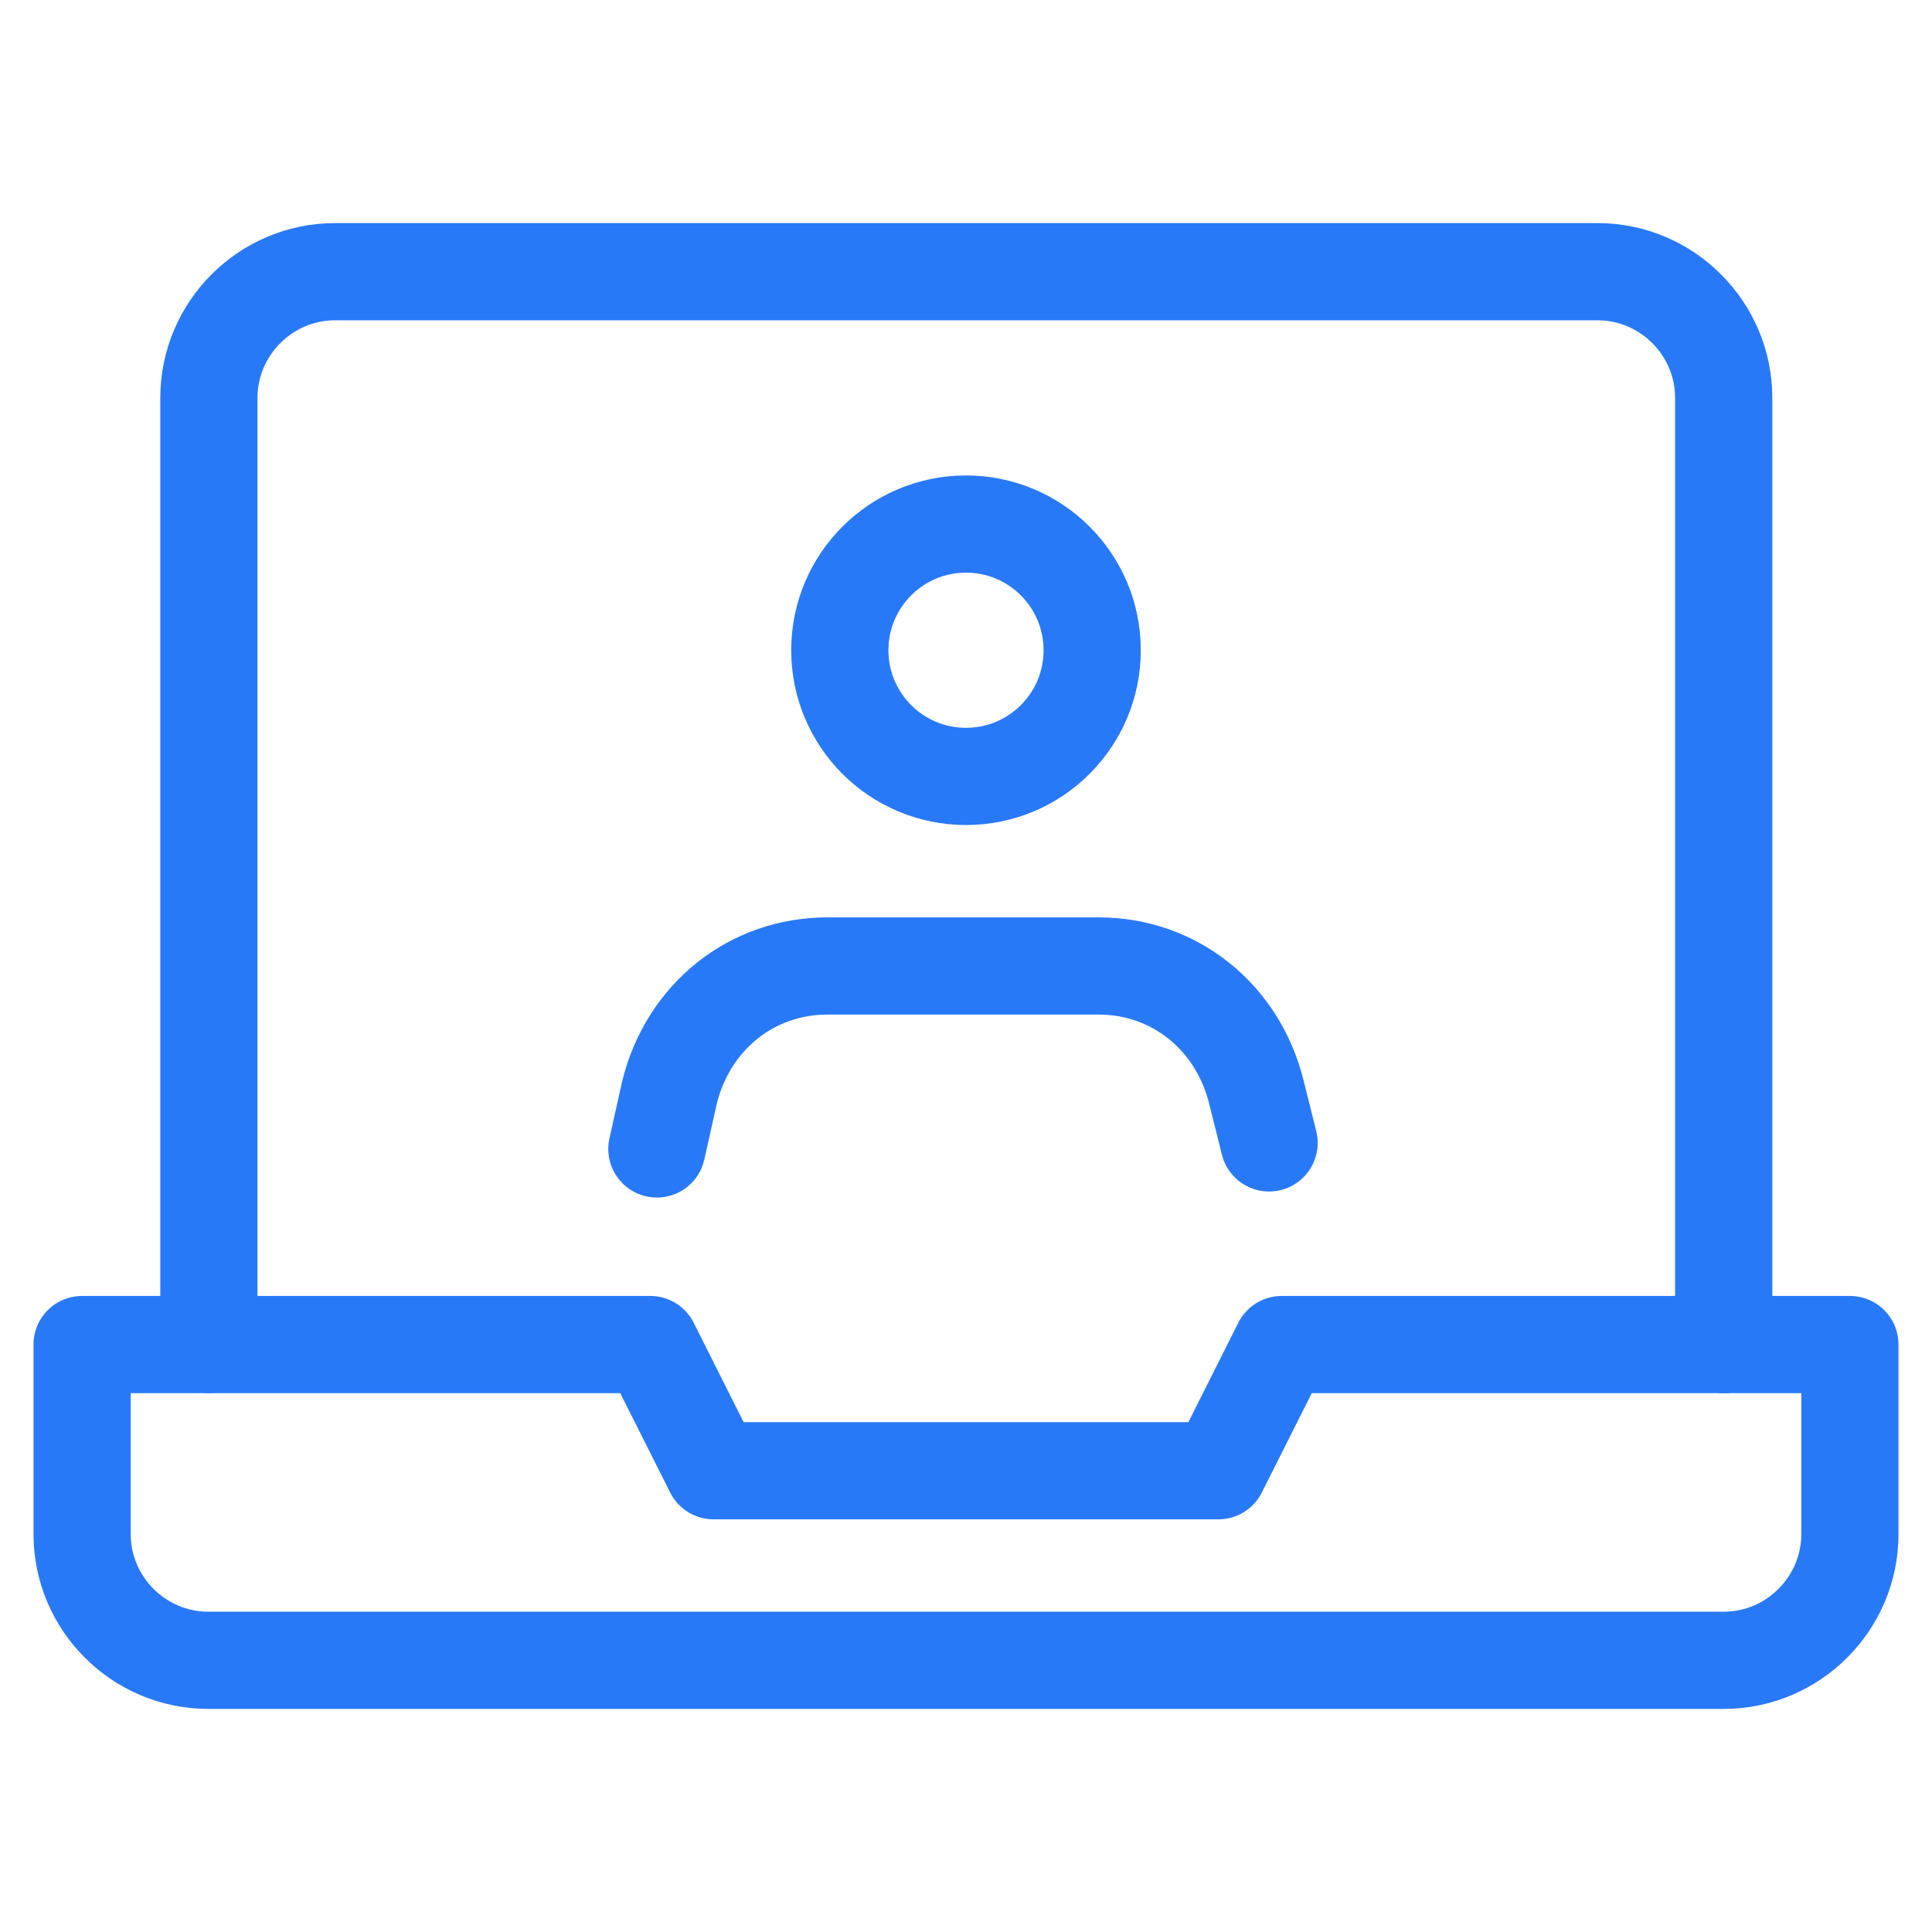
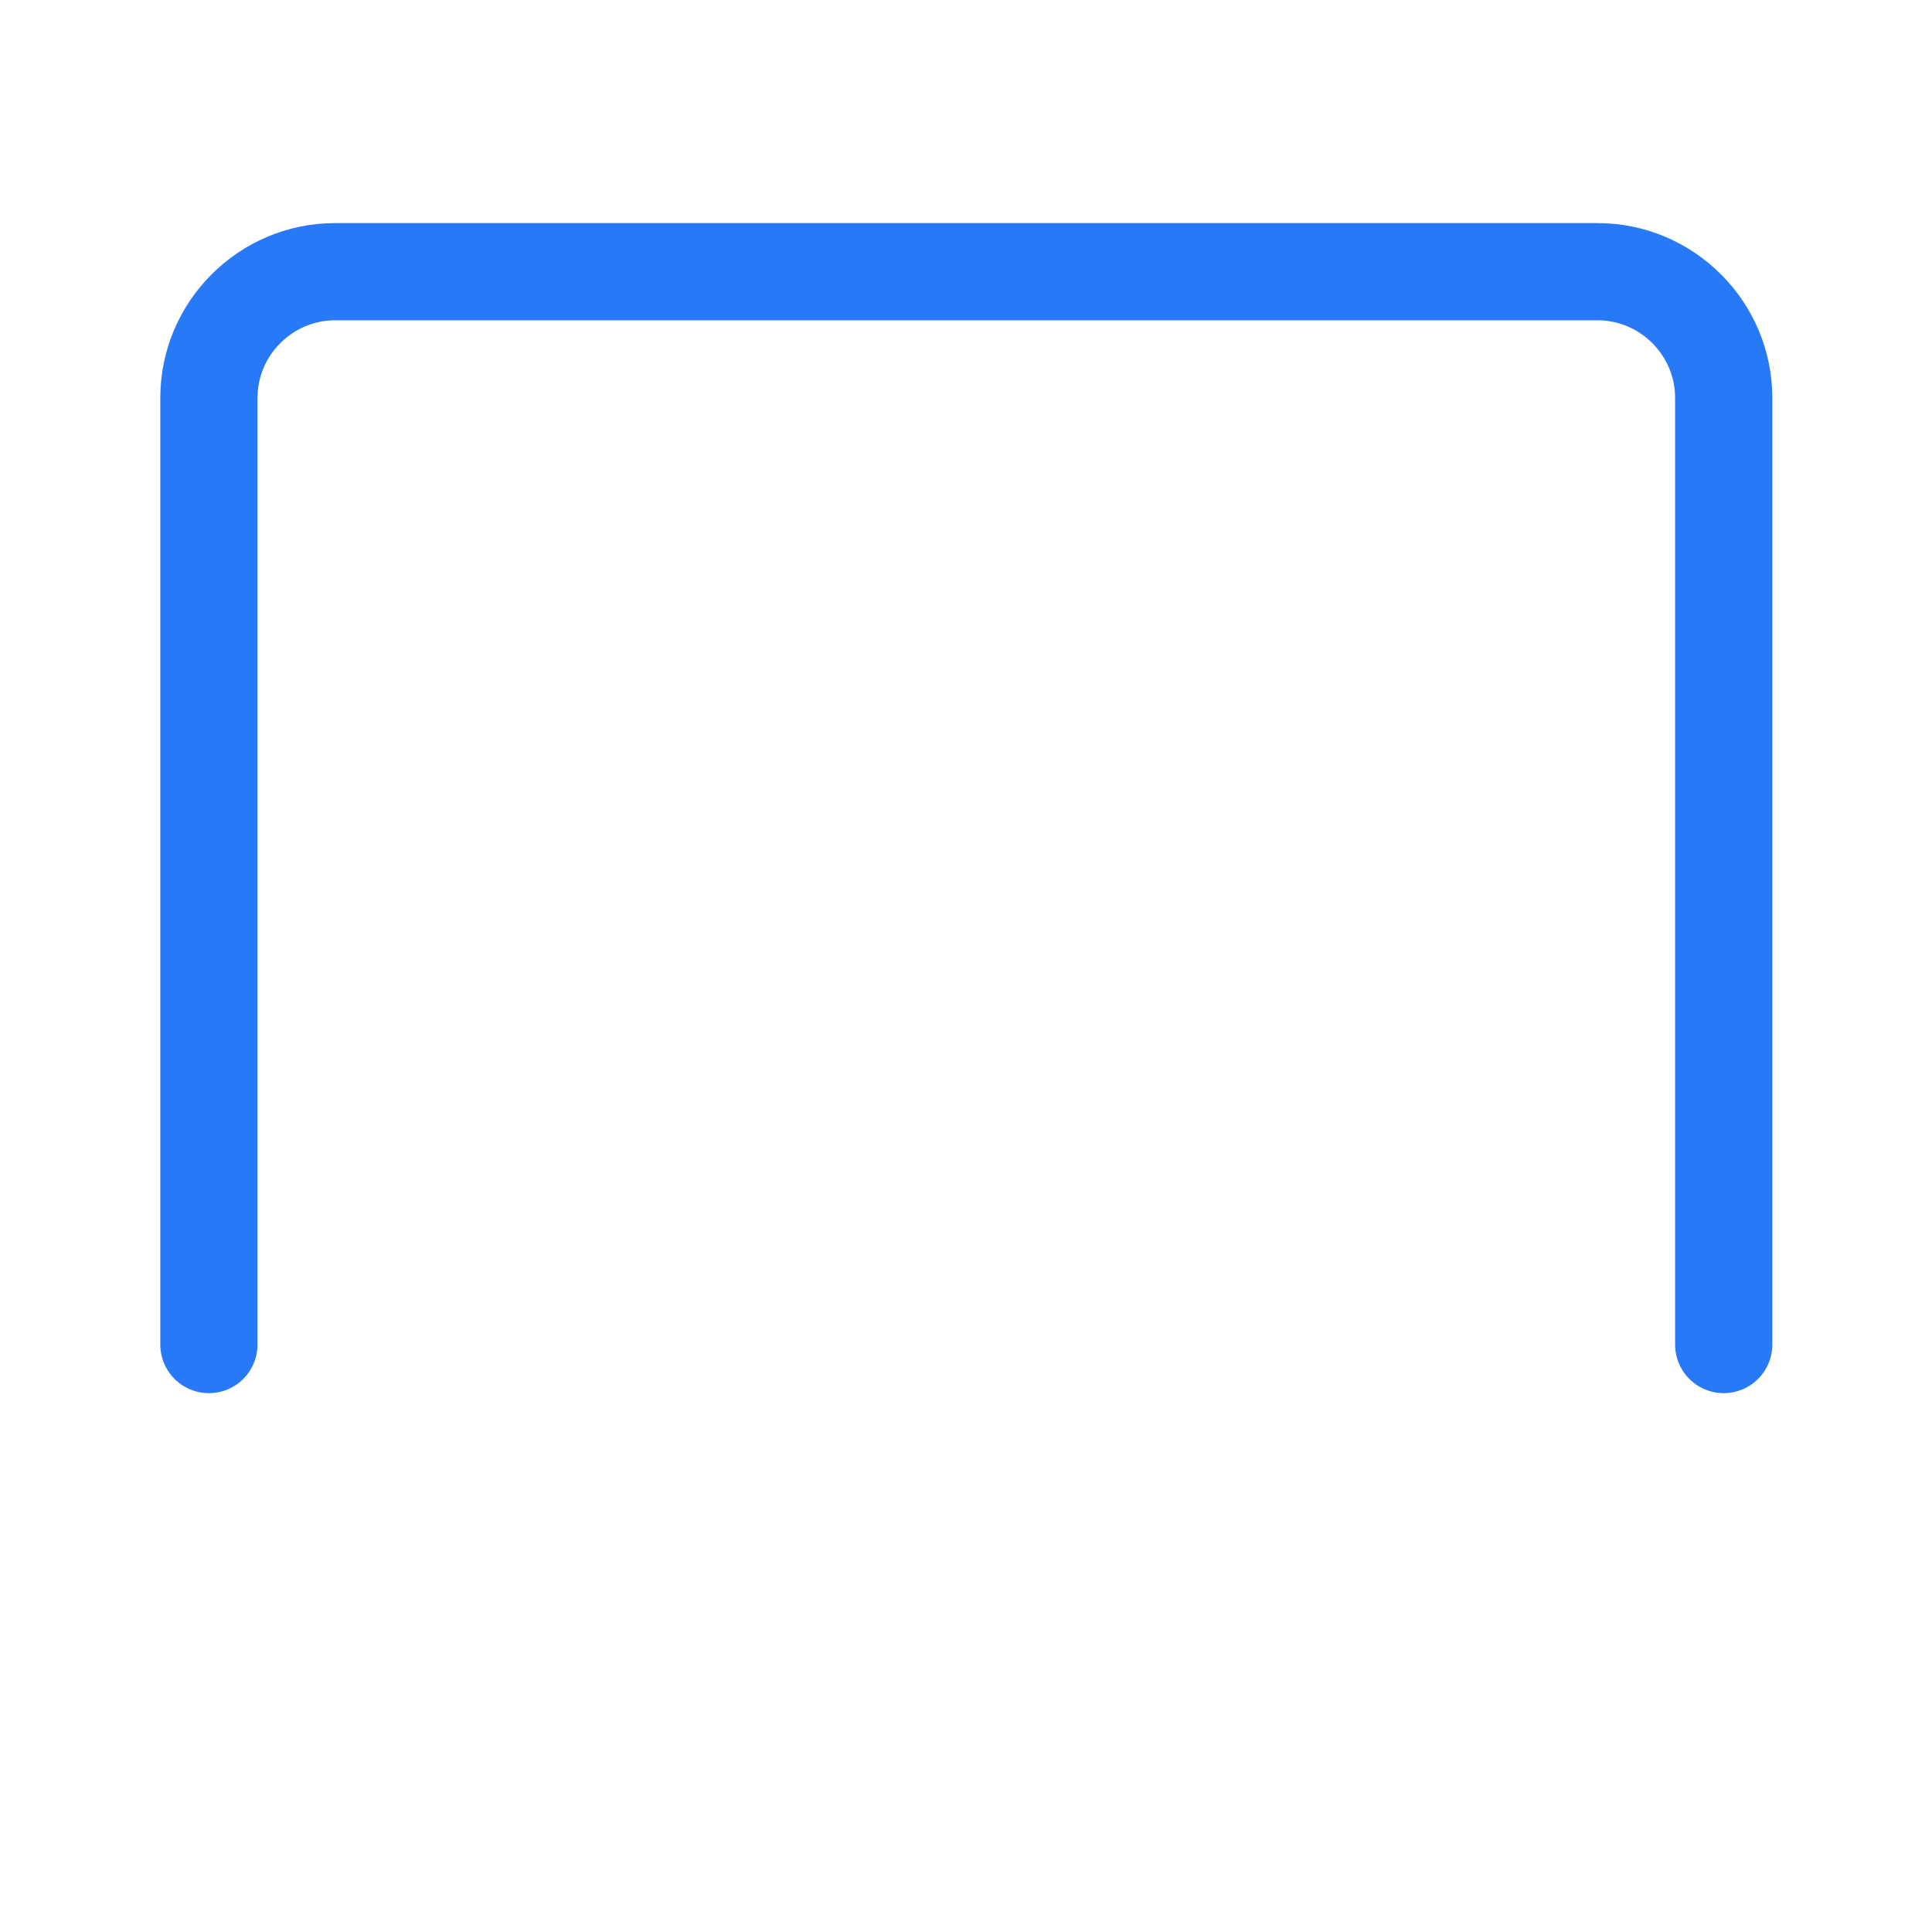
<svg xmlns="http://www.w3.org/2000/svg" id="_图层_1" data-name="图层 1" viewBox="0 0 32 32">
  <defs>
    <style>
      .cls-1 {
        fill: #2365c8;
      }

      .cls-2 {
        fill: #3895fc;
      }

      .cls-3 {
        fill: url(#_未命名的渐变_44);
      }

      .cls-4 {
        fill: none;
        stroke: #2879f8;
        stroke-linecap: round;
        stroke-linejoin: round;
        stroke-width: 1.61px;
      }

      .cls-5 {
        opacity: 0;
      }
    </style>
    <linearGradient id="_未命名的渐变_44" data-name="未命名的渐变 44" x1="8.36" y1="-5036" x2="26.76" y2="-5036" gradientTransform="translate(0 -5019.16) scale(1 -1)" gradientUnits="userSpaceOnUse">
      <stop offset="0" stop-color="#3895fc" />
      <stop offset="1" stop-color="#2365c8" />
    </linearGradient>
  </defs>
  <g class="cls-5">
-     <path class="cls-1" d="M11.97,22.16l-1.79-1.12c-.45-.34-.78-.78-.78-1.34v-6.94l2.58,1.57v7.84Z" />
-     <path class="cls-1" d="M15.55,24.29l-1.9-1.12c-.34-.22-.67-.67-.67-1.12v-7.17l2.58,1.57v7.84Z" />
+     <path class="cls-1" d="M11.97,22.16c-.45-.34-.78-.78-.78-1.34v-6.94l2.58,1.57v7.84Z" />
    <path class="cls-3" d="M25.63,10.4l-1.9,1.12v8.62c0,.67-.34,1.23-.9,1.57l-5.82,3.36c-.56,.34-1.23,.34-1.79,0l-5.82-3.36c-.56-.34-.9-.9-.9-1.57v-6.72c0-.67,.34-1.23,.9-1.57l6.05-3.58,3.36-1.9-1.68-.9c-.67-.34-1.46-.34-2.02,0L6.82,10.29c-.67,.34-1.01,1.01-1.01,1.79v9.52c0,.78,.45,1.46,1.01,1.79l8.29,4.82c.67,.34,1.46,.34,2.02,0l8.29-4.82c.67-.34,1.01-1.01,1.01-1.79V12.08c0-.78-.22-1.34-.78-1.68Z" />
    <path class="cls-2" d="M15.55,16.34l-2.58-1.57,9.41-5.49c.45-.22,.9-.22,1.34,0l1.79,1.01-9.97,6.05Z" />
-     <polygon class="cls-2" points="11.97 14.32 9.39 12.86 19.58 6.82 22.16 8.38 11.97 14.32" />
  </g>
  <g>
    <path class="cls-4" d="M28.55,22.27V6.59c0-1.15-.94-2.09-2.09-2.09H5.55c-1.15,0-2.09,.94-2.09,2.09v15.68" />
-     <path class="cls-4" d="M21.23,22.27l-1.05,2.09H11.82l-1.05-2.09H1.36v3.14c0,1.15,.94,2.09,2.09,2.09H28.55c1.15,0,2.09-.94,2.09-2.09v-3.14h-9.41Z" />
-     <circle class="cls-4" cx="16" cy="10.77" r="2.09" />
-     <path class="cls-4" d="M21.02,18.93l-.21-.84c-.31-1.25-1.36-2.09-2.61-2.09h-4.5c-1.25,0-2.3,.84-2.61,2.09l-.21,.94" />
  </g>
</svg>